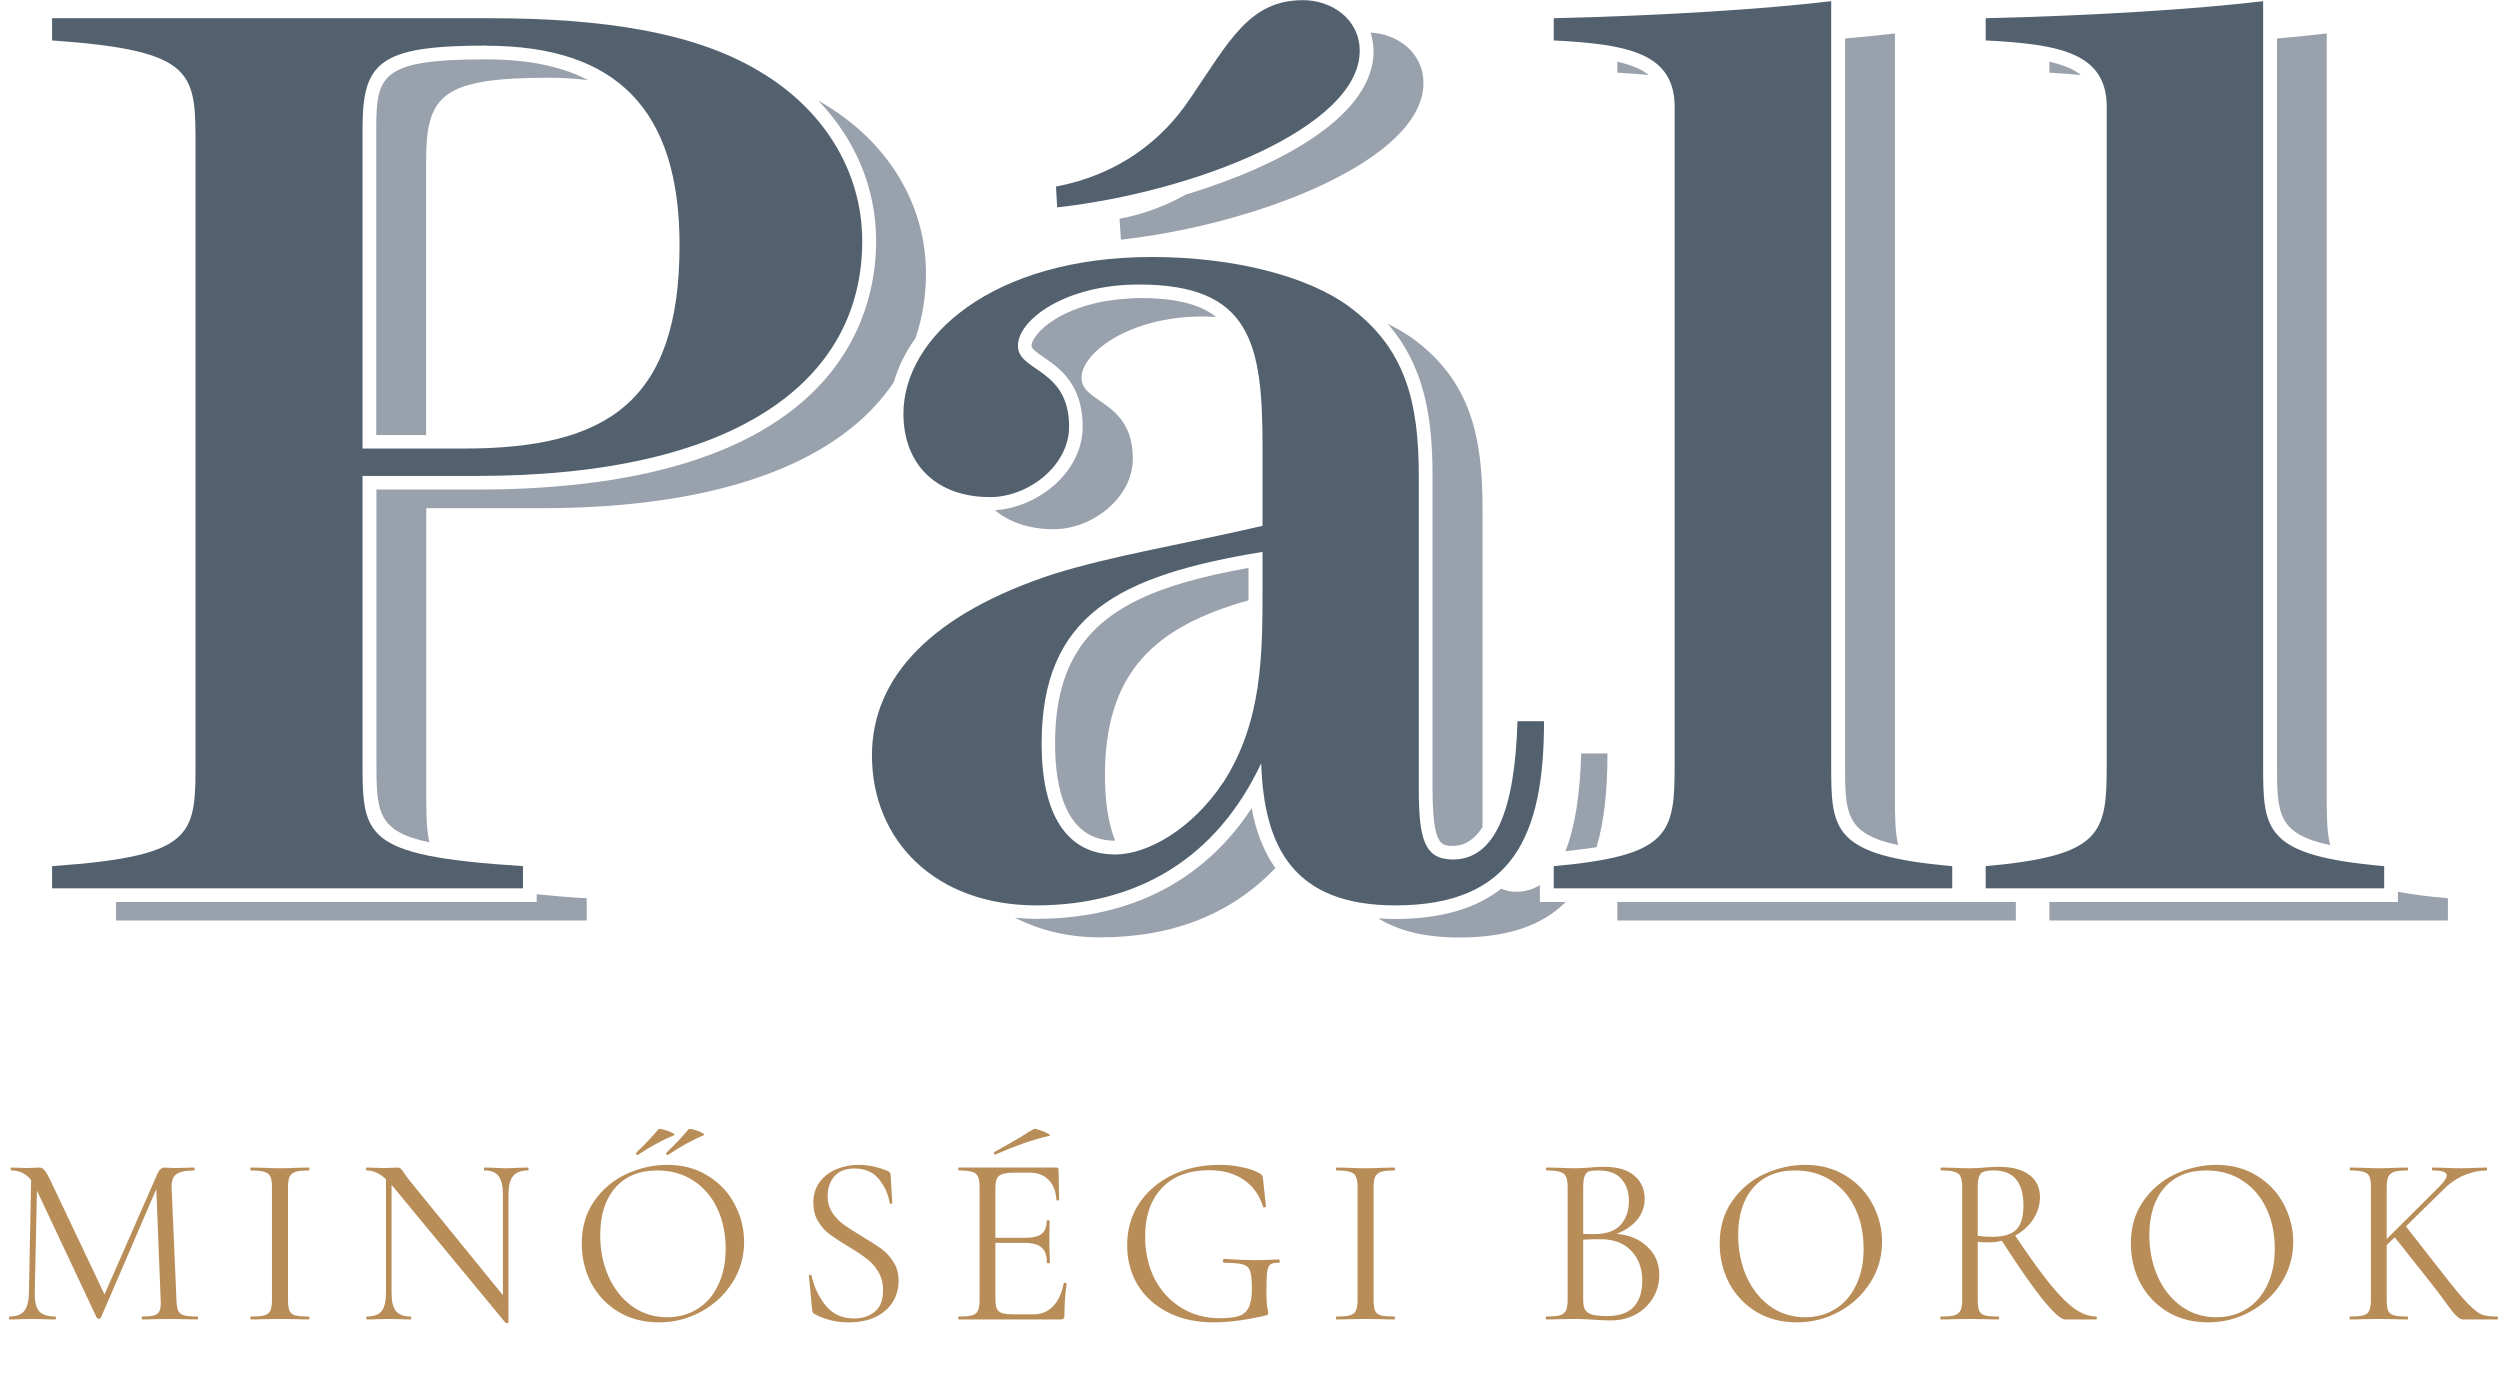
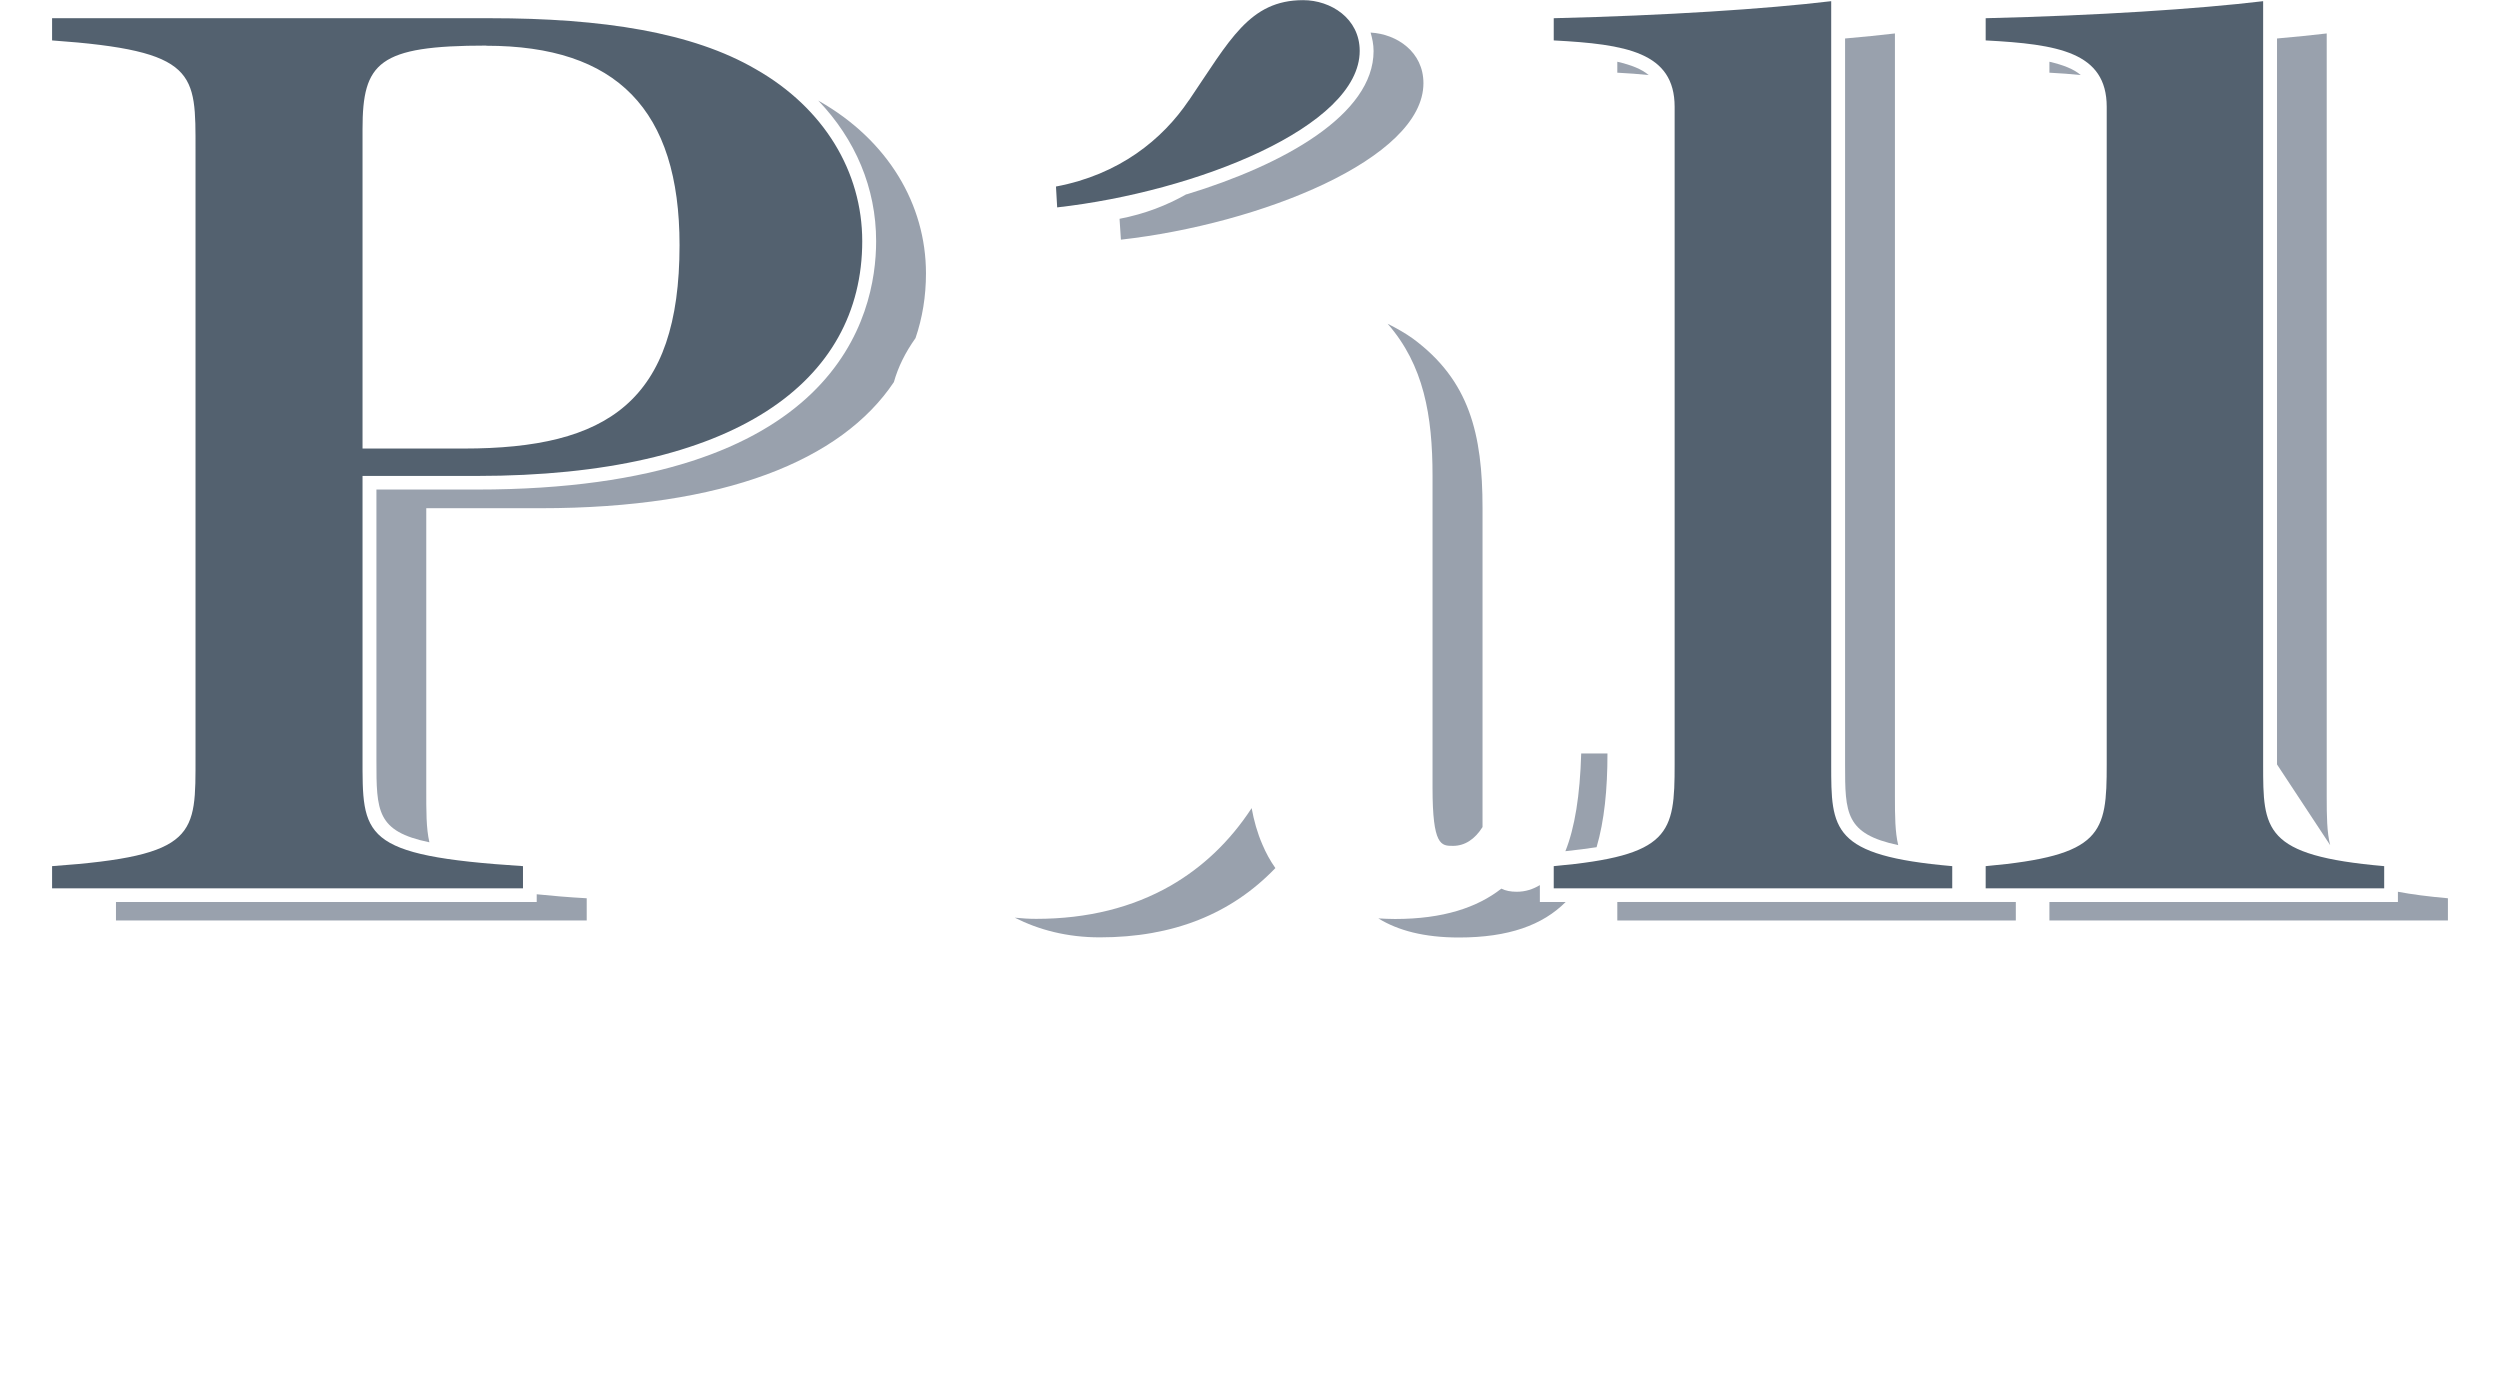
<svg xmlns="http://www.w3.org/2000/svg" width="144" height="80" viewBox="0 0 144 80" fill="none">
  <g clip-path="url(#clip0_102_1427)">
    <path d="M20.882 43.572V27.414H27.476C42.331 27.414 49.665 21.999 49.665 13.89C49.665 9.908 47.473 6.225 43.526 3.982C39.89 1.867 34.74 1.049 28.215 1.049H3V2.328C11.408 2.925 11.262 4.195 11.262 8.638V43.58C11.262 48.083 11.416 49.293 3 49.89V51.169H30.124V49.89C20.727 49.285 20.882 48.159 20.882 43.58V43.572ZM28.009 2.635C35.514 2.635 39.142 6.31 39.142 14.12C39.142 23.142 34.972 25.836 26.719 25.836H20.882V7.435C20.882 3.598 21.793 2.626 28.009 2.626V2.635Z" fill="#53616F" />
    <path d="M68.476 5.781C66.963 8.032 64.461 10.062 60.824 10.744L60.893 11.946C68.923 11.042 78.319 7.29 78.319 2.933C78.319 1.057 76.651 0.009 75.061 0.009C71.957 0.009 70.823 2.336 68.476 5.79V5.781Z" fill="#53616F" />
-     <path d="M88.919 41.542H87.406C87.26 46.65 86.116 49.506 83.692 49.506C82.024 49.506 81.723 48.304 81.723 45.38V27.422C81.723 23.142 80.958 20.064 77.708 17.659C75.361 15.928 71.115 14.803 66.352 14.803C57.11 14.803 52.038 19.467 52.038 23.824C52.038 26.748 53.929 28.633 57.032 28.633C59.233 28.633 61.58 26.825 61.58 24.574C61.58 21.189 58.632 21.419 58.632 19.919C58.632 18.418 61.357 16.389 65.604 16.389C72.043 16.389 72.722 19.765 72.722 25.708V30.287C68.174 31.344 64.013 32.018 60.678 33.067C53.783 35.318 50.224 38.925 50.224 43.512C50.224 48.398 53.86 52.15 59.689 52.15C65.518 52.15 70.074 49.438 72.645 43.964C72.799 48.841 74.545 52.15 80.374 52.15C87.122 52.15 88.936 48.168 88.936 41.551L88.919 41.542ZM70.444 45.081C68.699 47.716 66.128 49.217 64.237 49.217C61.426 49.217 59.998 46.897 59.998 42.839C59.998 35.395 64.469 33.144 72.722 31.788V33.74C72.722 37.722 72.722 41.551 70.453 45.081H70.444Z" fill="#53616F" />
    <path d="M112.449 51.169V49.89C105.477 49.285 105.477 47.792 105.477 44.032V0.068C101.694 0.52 95.926 0.895 89.495 1.049V2.328C93.656 2.549 96.459 3.001 96.459 6.156V44.032C96.459 48.006 96.235 49.285 89.495 49.89V51.169H112.449Z" fill="#53616F" />
    <path d="M137.329 51.169V49.89C130.357 49.285 130.357 47.792 130.357 44.032V0.068C126.574 0.52 120.814 0.895 114.375 1.049V2.328C118.545 2.549 121.347 3.001 121.347 6.156V44.032C121.347 48.006 121.115 49.285 114.375 49.89V51.169H137.329Z" fill="#53616F" />
    <path d="M53.336 15.749C53.336 11.767 51.144 8.083 47.198 5.832C47.181 5.815 47.146 5.798 47.129 5.79C49.27 8.024 50.465 10.829 50.465 13.89C50.465 18.196 48.221 28.198 27.476 28.198H21.682V43.785C21.682 46.727 21.69 47.886 24.734 48.517C24.544 47.707 24.553 46.71 24.553 45.422V29.273H31.147C41.721 29.273 48.47 26.518 51.488 22.008C51.728 21.146 52.15 20.294 52.734 19.475C53.13 18.316 53.336 17.071 53.336 15.749Z" fill="#99A1AD" />
-     <path d="M21.673 25.06H24.544V9.286C24.544 5.457 25.456 4.477 31.671 4.477C32.454 4.477 33.176 4.536 33.872 4.613C32.333 3.812 30.39 3.419 28 3.419C21.939 3.419 21.673 4.323 21.673 7.444V25.069V25.06Z" fill="#99A1AD" />
    <path d="M30.124 51.954H6.68V53.02H33.795V51.74C32.712 51.681 31.766 51.596 30.915 51.51V51.954H30.124Z" fill="#99A1AD" />
    <path d="M88.696 51.954V50.982C88.3 51.22 87.87 51.365 87.363 51.365C87.01 51.365 86.718 51.306 86.478 51.186C85.093 52.269 83.133 52.934 80.356 52.934C80.021 52.934 79.695 52.917 79.394 52.9C80.528 53.599 82.033 54 84.036 54C86.899 54 88.859 53.284 90.183 51.954H88.704H88.696Z" fill="#99A1AD" />
    <path d="M82.514 45.38C82.514 48.722 83.013 48.722 83.692 48.722C84.371 48.722 84.947 48.347 85.394 47.639C85.394 47.503 85.394 47.375 85.394 47.23V29.273C85.394 24.992 84.638 21.905 81.38 19.501C80.95 19.194 80.46 18.913 79.927 18.648C82.007 21.027 82.514 23.926 82.514 27.414V45.371V45.38Z" fill="#99A1AD" />
    <path d="M92.59 43.401H91.077C91.008 45.806 90.708 47.682 90.166 49.029C90.845 48.952 91.43 48.884 91.963 48.799C92.41 47.281 92.59 45.473 92.59 43.401Z" fill="#99A1AD" />
    <path d="M116.111 51.954H93.157V53.02H116.111V51.954Z" fill="#99A1AD" />
    <path d="M109.337 48.679C109.156 47.929 109.148 47.008 109.148 45.891V1.927C108.288 2.03 107.317 2.123 106.276 2.217V44.032C106.276 46.846 106.294 48.032 109.337 48.679Z" fill="#99A1AD" />
-     <path d="M134.217 48.679C134.028 47.929 134.019 47.008 134.019 45.891V1.927C133.159 2.03 132.196 2.123 131.156 2.217V44.032C131.156 46.846 131.165 48.032 134.217 48.679Z" fill="#99A1AD" />
+     <path d="M134.217 48.679C134.028 47.929 134.019 47.008 134.019 45.891V1.927C133.159 2.03 132.196 2.123 131.156 2.217V44.032Z" fill="#99A1AD" />
    <path d="M138.12 51.365V51.954H118.046V53.019H141V51.74C139.857 51.638 138.928 51.519 138.12 51.365Z" fill="#99A1AD" />
-     <path d="M57.307 29.392C58.15 30.083 59.293 30.483 60.703 30.483C62.904 30.483 65.251 28.676 65.251 26.425C65.251 23.04 62.294 23.261 62.294 21.761C62.294 20.337 65.028 18.23 69.266 18.23C69.55 18.23 69.799 18.247 70.057 18.256C69.111 17.514 67.701 17.165 65.595 17.165C65.346 17.165 65.114 17.19 64.873 17.207C62.044 17.378 60.265 18.52 59.663 19.356C59.517 19.569 59.414 19.765 59.414 19.91C59.414 20.081 59.629 20.234 60.11 20.575C61.013 21.189 62.362 22.127 62.362 24.566C62.362 27.235 59.749 29.238 57.299 29.392H57.307Z" fill="#99A1AD" />
-     <path d="M71.914 34.585C71.914 34.303 71.914 34.022 71.914 33.732V32.709C69.318 33.178 67.16 33.749 65.449 34.602C62.389 36.128 60.773 38.532 60.773 42.83C60.773 45.38 61.374 48.424 64.22 48.424H64.228C63.842 47.426 63.644 46.172 63.644 44.68C63.644 38.72 66.515 36.094 71.897 34.585H71.914Z" fill="#99A1AD" />
    <path d="M72.714 48.645C72.421 47.972 72.224 47.264 72.095 46.548C70.831 48.483 69.258 49.959 67.427 51.016C65.234 52.269 62.655 52.926 59.681 52.926C59.268 52.926 58.855 52.9 58.451 52.858C59.827 53.557 61.46 53.992 63.352 53.992C67.573 53.992 70.925 52.645 73.462 50.001C73.161 49.575 72.911 49.114 72.714 48.645Z" fill="#99A1AD" />
    <path d="M68.338 11.187C67.229 11.818 65.956 12.321 64.486 12.603L64.564 13.805C72.593 12.901 81.99 9.149 81.99 4.792C81.99 2.993 80.468 1.961 78.947 1.876C79.041 2.209 79.118 2.55 79.118 2.942C79.118 6.6 73.952 9.49 68.346 11.196L68.338 11.187Z" fill="#99A1AD" />
    <path d="M93.157 4.187C93.802 4.221 94.387 4.263 94.963 4.323C94.567 3.982 93.965 3.743 93.157 3.556V4.195V4.187Z" fill="#99A1AD" />
    <path d="M118.046 4.187C118.682 4.221 119.275 4.263 119.851 4.323C119.456 3.982 118.854 3.743 118.046 3.556V4.195V4.187Z" fill="#99A1AD" />
  </g>
-   <path d="M11.368 75.832C11.396 75.832 11.41 75.86 11.41 75.916C11.41 75.972 11.396 76 11.368 76C11.079 76 10.85 75.995 10.682 75.986L9.716 75.972L8.82 75.986C8.671 75.995 8.461 76 8.19 76C8.171 76 8.162 75.972 8.162 75.916C8.162 75.86 8.171 75.832 8.19 75.832C8.507 75.832 8.741 75.809 8.89 75.762C9.049 75.706 9.151 75.613 9.198 75.482C9.254 75.351 9.273 75.146 9.254 74.866L9.002 68.496L5.81 75.902C5.791 75.939 5.754 75.958 5.698 75.958C5.651 75.958 5.609 75.939 5.572 75.902L2.128 68.58L2.002 74.474C1.993 74.969 2.077 75.319 2.254 75.524C2.431 75.729 2.744 75.832 3.192 75.832C3.211 75.832 3.22 75.86 3.22 75.916C3.22 75.972 3.211 76 3.192 76C2.931 76 2.73 75.995 2.59 75.986L1.834 75.972L1.106 75.986C0.975 75.995 0.789 76 0.546 76C0.527 76 0.518 75.972 0.518 75.916C0.518 75.86 0.527 75.832 0.546 75.832C0.938 75.832 1.218 75.729 1.386 75.524C1.563 75.309 1.657 74.959 1.666 74.474L1.792 67.978C1.512 67.605 1.129 67.418 0.644 67.418C0.625 67.418 0.616 67.39 0.616 67.334C0.616 67.278 0.625 67.25 0.644 67.25L1.162 67.264C1.255 67.273 1.386 67.278 1.554 67.278C1.722 67.278 1.862 67.273 1.974 67.264C2.095 67.255 2.189 67.25 2.254 67.25C2.375 67.25 2.473 67.297 2.548 67.39C2.632 67.474 2.749 67.67 2.898 67.978L6.02 74.558L9.072 67.6C9.175 67.367 9.315 67.25 9.492 67.25C9.539 67.25 9.604 67.255 9.688 67.264C9.781 67.273 9.903 67.278 10.052 67.278L10.71 67.264C10.813 67.255 10.967 67.25 11.172 67.25C11.2 67.25 11.214 67.278 11.214 67.334C11.214 67.39 11.2 67.418 11.172 67.418C10.705 67.418 10.369 67.488 10.164 67.628C9.968 67.759 9.875 68.011 9.884 68.384L10.164 74.866C10.173 75.155 10.206 75.365 10.262 75.496C10.327 75.627 10.439 75.715 10.598 75.762C10.757 75.809 11.013 75.832 11.368 75.832ZM16.589 74.866C16.589 75.146 16.617 75.356 16.673 75.496C16.729 75.627 16.837 75.715 16.995 75.762C17.163 75.809 17.424 75.832 17.779 75.832C17.807 75.832 17.821 75.86 17.821 75.916C17.821 75.972 17.807 76 17.779 76C17.499 76 17.275 75.995 17.107 75.986L16.113 75.972L15.147 75.986C14.979 75.995 14.751 76 14.461 76C14.433 76 14.419 75.972 14.419 75.916C14.419 75.86 14.433 75.832 14.461 75.832C14.816 75.832 15.072 75.809 15.231 75.762C15.399 75.715 15.511 75.627 15.567 75.496C15.633 75.356 15.665 75.146 15.665 74.866V68.384C15.665 68.104 15.633 67.899 15.567 67.768C15.511 67.637 15.399 67.549 15.231 67.502C15.072 67.446 14.816 67.418 14.461 67.418C14.433 67.418 14.419 67.39 14.419 67.334C14.419 67.278 14.433 67.25 14.461 67.25L15.147 67.264C15.539 67.283 15.861 67.292 16.113 67.292C16.393 67.292 16.729 67.283 17.121 67.264L17.779 67.25C17.807 67.25 17.821 67.278 17.821 67.334C17.821 67.39 17.807 67.418 17.779 67.418C17.434 67.418 17.177 67.446 17.009 67.502C16.851 67.558 16.738 67.656 16.673 67.796C16.617 67.927 16.589 68.132 16.589 68.412V74.866ZM30.408 67.25C30.436 67.25 30.45 67.278 30.45 67.334C30.45 67.39 30.436 67.418 30.408 67.418C30.016 67.418 29.731 67.525 29.554 67.74C29.376 67.955 29.288 68.305 29.288 68.79V76.168C29.288 76.187 29.264 76.201 29.218 76.21C29.171 76.219 29.138 76.215 29.12 76.196L22.68 68.398L22.554 68.258V74.474C22.554 74.959 22.638 75.309 22.806 75.524C22.983 75.729 23.263 75.832 23.646 75.832C23.674 75.832 23.688 75.86 23.688 75.916C23.688 75.972 23.674 76 23.646 76C23.412 76 23.235 75.995 23.114 75.986L22.414 75.972L21.7 75.986C21.569 75.995 21.378 76 21.126 76C21.107 76 21.098 75.972 21.098 75.916C21.098 75.86 21.107 75.832 21.126 75.832C21.527 75.832 21.812 75.729 21.98 75.524C22.148 75.309 22.232 74.959 22.232 74.474V67.922C21.868 67.586 21.499 67.418 21.126 67.418C21.098 67.418 21.084 67.39 21.084 67.334C21.084 67.278 21.098 67.25 21.126 67.25L21.644 67.264C21.756 67.273 21.91 67.278 22.106 67.278C22.311 67.278 22.479 67.273 22.61 67.264C22.74 67.255 22.843 67.25 22.918 67.25C22.992 67.25 23.044 67.269 23.072 67.306C23.109 67.334 23.165 67.404 23.24 67.516C23.352 67.684 23.464 67.838 23.576 67.978L28.966 74.6V68.79C28.966 68.305 28.882 67.955 28.714 67.74C28.555 67.525 28.284 67.418 27.902 67.418C27.883 67.418 27.874 67.39 27.874 67.334C27.874 67.278 27.883 67.25 27.902 67.25L28.448 67.264C28.728 67.283 28.956 67.292 29.134 67.292C29.302 67.292 29.535 67.283 29.834 67.264L30.408 67.25ZM37.947 76.168C37.079 76.168 36.305 75.967 35.623 75.566C34.951 75.155 34.429 74.605 34.055 73.914C33.691 73.214 33.509 72.453 33.509 71.632C33.509 70.671 33.752 69.849 34.237 69.168C34.723 68.477 35.343 67.959 36.099 67.614C36.865 67.269 37.644 67.096 38.437 67.096C39.324 67.096 40.103 67.306 40.775 67.726C41.447 68.137 41.961 68.683 42.315 69.364C42.679 70.045 42.861 70.769 42.861 71.534C42.861 72.383 42.637 73.163 42.189 73.872C41.741 74.581 41.139 75.141 40.383 75.552C39.637 75.963 38.825 76.168 37.947 76.168ZM38.437 75.874C39.072 75.874 39.641 75.72 40.145 75.412C40.659 75.104 41.06 74.651 41.349 74.054C41.648 73.457 41.797 72.747 41.797 71.926C41.797 71.049 41.634 70.269 41.307 69.588C40.981 68.907 40.519 68.375 39.921 67.992C39.333 67.609 38.643 67.418 37.849 67.418C36.823 67.418 36.02 67.749 35.441 68.412C34.863 69.075 34.573 69.985 34.573 71.142C34.573 72.019 34.737 72.822 35.063 73.55C35.39 74.269 35.847 74.838 36.435 75.258C37.023 75.669 37.691 75.874 38.437 75.874ZM36.715 66.536C36.687 66.536 36.664 66.517 36.645 66.48C36.636 66.433 36.641 66.401 36.659 66.382C37.107 65.962 37.527 65.519 37.919 65.052C37.947 65.015 38.05 65.019 38.227 65.066C38.414 65.113 38.577 65.173 38.717 65.248C38.857 65.313 38.895 65.36 38.829 65.388C38.447 65.547 38.097 65.715 37.779 65.892C37.462 66.06 37.117 66.27 36.743 66.522L36.715 66.536ZM38.451 66.536C38.423 66.536 38.4 66.517 38.381 66.48C38.372 66.433 38.377 66.401 38.395 66.382C38.843 65.962 39.263 65.519 39.655 65.052C39.683 65.015 39.786 65.019 39.963 65.066C40.141 65.113 40.295 65.173 40.425 65.248C40.565 65.313 40.603 65.36 40.537 65.388C39.921 65.64 39.235 66.018 38.479 66.522L38.451 66.536ZM47.672 68.888C47.672 69.252 47.761 69.569 47.938 69.84C48.115 70.111 48.33 70.339 48.582 70.526C48.834 70.703 49.189 70.932 49.646 71.212C50.132 71.501 50.51 71.744 50.78 71.94C51.051 72.136 51.279 72.388 51.466 72.696C51.662 72.995 51.76 73.354 51.76 73.774C51.76 74.222 51.648 74.628 51.424 74.992C51.2 75.356 50.869 75.645 50.43 75.86C50.001 76.065 49.483 76.168 48.876 76.168C48.157 76.168 47.499 76.005 46.902 75.678C46.855 75.65 46.823 75.617 46.804 75.58C46.795 75.543 46.785 75.487 46.776 75.412L46.594 73.508C46.585 73.471 46.603 73.447 46.65 73.438C46.706 73.429 46.739 73.443 46.748 73.48C46.898 74.152 47.173 74.731 47.574 75.216C47.985 75.701 48.526 75.944 49.198 75.944C49.665 75.944 50.057 75.818 50.374 75.566C50.701 75.305 50.864 74.894 50.864 74.334C50.864 73.914 50.771 73.55 50.584 73.242C50.398 72.934 50.169 72.682 49.898 72.486C49.637 72.281 49.278 72.043 48.82 71.772C48.372 71.501 48.017 71.268 47.756 71.072C47.504 70.876 47.289 70.629 47.112 70.33C46.935 70.031 46.846 69.681 46.846 69.28C46.846 68.813 46.968 68.417 47.21 68.09C47.462 67.754 47.784 67.507 48.176 67.348C48.578 67.18 49.002 67.096 49.45 67.096C50.001 67.096 50.547 67.208 51.088 67.432C51.228 67.479 51.298 67.558 51.298 67.67L51.396 69.28C51.396 69.317 51.373 69.336 51.326 69.336C51.279 69.336 51.252 69.317 51.242 69.28C51.167 68.795 50.967 68.347 50.64 67.936C50.313 67.516 49.842 67.306 49.226 67.306C48.703 67.306 48.312 67.46 48.05 67.768C47.798 68.067 47.672 68.44 47.672 68.888ZM61.269 73.914C61.269 73.895 61.288 73.886 61.325 73.886C61.353 73.886 61.377 73.891 61.395 73.9C61.423 73.909 61.437 73.923 61.437 73.942C61.353 74.53 61.311 75.146 61.311 75.79C61.311 75.865 61.292 75.921 61.255 75.958C61.227 75.986 61.171 76 61.087 76H55.221C55.203 76 55.193 75.972 55.193 75.916C55.193 75.86 55.203 75.832 55.221 75.832C55.576 75.832 55.833 75.809 55.991 75.762C56.159 75.715 56.271 75.627 56.327 75.496C56.392 75.356 56.425 75.146 56.425 74.866V68.384C56.425 68.104 56.392 67.899 56.327 67.768C56.271 67.637 56.159 67.549 55.991 67.502C55.833 67.446 55.576 67.418 55.221 67.418C55.203 67.418 55.193 67.39 55.193 67.334C55.193 67.278 55.203 67.25 55.221 67.25H60.849C60.933 67.25 60.975 67.292 60.975 67.376L61.003 69.098C61.003 69.126 60.98 69.145 60.933 69.154C60.886 69.154 60.858 69.14 60.849 69.112C60.821 68.617 60.672 68.235 60.401 67.964C60.13 67.684 59.771 67.544 59.323 67.544H58.469C58.142 67.544 57.9 67.572 57.741 67.628C57.592 67.675 57.484 67.763 57.419 67.894C57.363 68.015 57.335 68.202 57.335 68.454V71.296H59.043C59.491 71.296 59.809 71.221 59.995 71.072C60.191 70.923 60.289 70.671 60.289 70.316C60.289 70.297 60.317 70.288 60.373 70.288C60.429 70.288 60.457 70.297 60.457 70.316L60.443 71.45C60.443 71.721 60.448 71.926 60.457 72.066L60.471 72.738C60.471 72.757 60.443 72.766 60.387 72.766C60.331 72.766 60.303 72.757 60.303 72.738C60.303 72.327 60.2 72.033 59.995 71.856C59.799 71.679 59.468 71.59 59.001 71.59H57.335V74.81C57.335 75.071 57.363 75.263 57.419 75.384C57.475 75.505 57.578 75.589 57.727 75.636C57.877 75.683 58.11 75.706 58.427 75.706H59.547C59.995 75.706 60.368 75.547 60.667 75.23C60.966 74.913 61.166 74.474 61.269 73.914ZM57.321 66.508C57.284 66.508 57.261 66.489 57.251 66.452C57.242 66.405 57.251 66.373 57.279 66.354C57.587 66.186 58.096 65.897 58.805 65.486C58.973 65.374 59.118 65.281 59.239 65.206C59.37 65.131 59.477 65.071 59.561 65.024C59.599 65.005 59.706 65.029 59.883 65.094C60.07 65.15 60.228 65.215 60.359 65.29C60.49 65.365 60.523 65.407 60.457 65.416C59.879 65.556 59.346 65.715 58.861 65.892C58.385 66.06 57.881 66.261 57.349 66.494L57.321 66.508ZM69.909 76.168C68.891 76.168 68.005 75.972 67.249 75.58C66.493 75.188 65.914 74.656 65.513 73.984C65.121 73.312 64.925 72.561 64.925 71.73C64.925 70.825 65.153 70.022 65.611 69.322C66.077 68.622 66.712 68.076 67.515 67.684C68.327 67.292 69.241 67.096 70.259 67.096C70.716 67.096 71.15 67.143 71.561 67.236C71.981 67.32 72.321 67.441 72.583 67.6C72.657 67.647 72.699 67.689 72.709 67.726C72.727 67.754 72.741 67.819 72.751 67.922L72.919 69.49C72.919 69.518 72.891 69.537 72.835 69.546C72.788 69.546 72.76 69.532 72.751 69.504C72.545 68.832 72.172 68.314 71.631 67.95C71.099 67.586 70.441 67.404 69.657 67.404C68.481 67.404 67.571 67.745 66.927 68.426C66.283 69.107 65.961 70.041 65.961 71.226C65.961 72.131 66.143 72.943 66.507 73.662C66.88 74.371 67.393 74.927 68.047 75.328C68.7 75.729 69.433 75.93 70.245 75.93C70.721 75.93 71.089 75.888 71.351 75.804C71.612 75.72 71.803 75.557 71.925 75.314C72.046 75.071 72.107 74.712 72.107 74.236C72.107 73.751 72.074 73.415 72.009 73.228C71.953 73.032 71.817 72.901 71.603 72.836C71.397 72.771 71.038 72.738 70.525 72.738C70.469 72.738 70.441 72.701 70.441 72.626C70.441 72.598 70.445 72.575 70.455 72.556C70.473 72.528 70.492 72.514 70.511 72.514C71.239 72.561 71.827 72.584 72.275 72.584C72.713 72.584 73.171 72.57 73.647 72.542C73.665 72.542 73.679 72.556 73.689 72.584C73.707 72.603 73.717 72.621 73.717 72.64C73.717 72.705 73.693 72.738 73.647 72.738C73.423 72.729 73.264 72.761 73.171 72.836C73.077 72.901 73.017 73.041 72.989 73.256C72.961 73.471 72.947 73.844 72.947 74.376C72.947 74.796 72.961 75.095 72.989 75.272C73.026 75.449 73.045 75.561 73.045 75.608C73.045 75.664 73.035 75.701 73.017 75.72C72.998 75.739 72.956 75.757 72.891 75.776C71.761 76.037 70.767 76.168 69.909 76.168ZM79.119 74.866C79.119 75.146 79.147 75.356 79.203 75.496C79.259 75.627 79.366 75.715 79.525 75.762C79.693 75.809 79.954 75.832 80.309 75.832C80.337 75.832 80.351 75.86 80.351 75.916C80.351 75.972 80.337 76 80.309 76C80.029 76 79.805 75.995 79.637 75.986L78.643 75.972L77.677 75.986C77.509 75.995 77.28 76 76.991 76C76.963 76 76.949 75.972 76.949 75.916C76.949 75.86 76.963 75.832 76.991 75.832C77.346 75.832 77.602 75.809 77.761 75.762C77.929 75.715 78.041 75.627 78.097 75.496C78.162 75.356 78.195 75.146 78.195 74.866V68.384C78.195 68.104 78.162 67.899 78.097 67.768C78.041 67.637 77.929 67.549 77.761 67.502C77.602 67.446 77.346 67.418 76.991 67.418C76.963 67.418 76.949 67.39 76.949 67.334C76.949 67.278 76.963 67.25 76.991 67.25L77.677 67.264C78.069 67.283 78.391 67.292 78.643 67.292C78.923 67.292 79.259 67.283 79.651 67.264L80.309 67.25C80.337 67.25 80.351 67.278 80.351 67.334C80.351 67.39 80.337 67.418 80.309 67.418C79.963 67.418 79.707 67.446 79.539 67.502C79.38 67.558 79.268 67.656 79.203 67.796C79.147 67.927 79.119 68.132 79.119 68.412V74.866ZM93.111 71.072C93.848 71.128 94.441 71.375 94.888 71.814C95.346 72.243 95.575 72.78 95.575 73.424C95.575 73.919 95.453 74.367 95.21 74.768C94.968 75.169 94.632 75.487 94.203 75.72C93.782 75.944 93.311 76.056 92.788 76.056C92.481 76.056 92.144 76.042 91.781 76.014C91.65 76.005 91.496 75.995 91.319 75.986C91.141 75.977 90.945 75.972 90.731 75.972L89.778 75.986C89.611 75.995 89.373 76 89.064 76C89.046 76 89.037 75.972 89.037 75.916C89.037 75.86 89.046 75.832 89.064 75.832C89.419 75.832 89.68 75.809 89.849 75.762C90.016 75.706 90.133 75.613 90.198 75.482C90.264 75.351 90.296 75.146 90.296 74.866V68.384C90.296 68.104 90.264 67.899 90.198 67.768C90.142 67.637 90.031 67.549 89.862 67.502C89.695 67.446 89.438 67.418 89.093 67.418C89.064 67.418 89.05 67.39 89.05 67.334C89.05 67.278 89.064 67.25 89.093 67.25L89.778 67.264C90.171 67.283 90.488 67.292 90.731 67.292C90.898 67.292 91.052 67.287 91.192 67.278C91.342 67.269 91.468 67.259 91.57 67.25C91.86 67.222 92.13 67.208 92.382 67.208C93.166 67.208 93.754 67.381 94.147 67.726C94.538 68.062 94.734 68.505 94.734 69.056C94.734 69.504 94.59 69.905 94.3 70.26C94.011 70.605 93.615 70.876 93.111 71.072ZM92.075 67.418C91.832 67.418 91.65 67.437 91.528 67.474C91.416 67.511 91.332 67.6 91.276 67.74C91.221 67.88 91.192 68.104 91.192 68.412V71.072L91.823 71.086C92.504 71.086 93.008 70.913 93.335 70.568C93.661 70.213 93.825 69.747 93.825 69.168C93.825 68.645 93.68 68.225 93.391 67.908C93.111 67.581 92.672 67.418 92.075 67.418ZM92.579 75.804C93.26 75.804 93.764 75.631 94.091 75.286C94.427 74.931 94.594 74.427 94.594 73.774C94.594 73.065 94.385 72.491 93.965 72.052C93.554 71.613 92.984 71.389 92.257 71.38C91.958 71.371 91.603 71.38 91.192 71.408V74.866C91.192 75.109 91.225 75.295 91.29 75.426C91.365 75.557 91.501 75.655 91.697 75.72C91.902 75.776 92.196 75.804 92.579 75.804ZM103.493 76.168C102.625 76.168 101.85 75.967 101.169 75.566C100.497 75.155 99.975 74.605 99.601 73.914C99.237 73.214 99.055 72.453 99.055 71.632C99.055 70.671 99.298 69.849 99.783 69.168C100.268 68.477 100.889 67.959 101.645 67.614C102.41 67.269 103.19 67.096 103.983 67.096C104.87 67.096 105.649 67.306 106.321 67.726C106.993 68.137 107.506 68.683 107.861 69.364C108.225 70.045 108.407 70.769 108.407 71.534C108.407 72.383 108.183 73.163 107.735 73.872C107.287 74.581 106.685 75.141 105.929 75.552C105.182 75.963 104.37 76.168 103.493 76.168ZM103.983 75.874C104.618 75.874 105.187 75.72 105.691 75.412C106.204 75.104 106.606 74.651 106.895 74.054C107.194 73.457 107.343 72.747 107.343 71.926C107.343 71.049 107.18 70.269 106.853 69.588C106.526 68.907 106.064 68.375 105.467 67.992C104.879 67.609 104.188 67.418 103.395 67.418C102.368 67.418 101.566 67.749 100.987 68.412C100.408 69.075 100.119 69.985 100.119 71.142C100.119 72.019 100.282 72.822 100.609 73.55C100.936 74.269 101.393 74.838 101.981 75.258C102.569 75.669 103.236 75.874 103.983 75.874ZM120.75 75.832C120.769 75.832 120.778 75.86 120.778 75.916C120.778 75.972 120.769 76 120.75 76H118.944C118.711 76 118.272 75.603 117.628 74.81C116.993 74.007 116.219 72.892 115.304 71.464C115.08 71.529 114.828 71.562 114.548 71.562C114.371 71.562 114.161 71.553 113.918 71.534V74.866C113.918 75.155 113.946 75.365 114.002 75.496C114.058 75.627 114.165 75.715 114.324 75.762C114.492 75.809 114.753 75.832 115.108 75.832C115.136 75.832 115.15 75.86 115.15 75.916C115.15 75.972 115.136 76 115.108 76C114.819 76 114.59 75.995 114.422 75.986L113.456 75.972L112.504 75.986C112.336 75.995 112.098 76 111.79 76C111.771 76 111.762 75.972 111.762 75.916C111.762 75.86 111.771 75.832 111.79 75.832C112.145 75.832 112.406 75.809 112.574 75.762C112.742 75.706 112.859 75.613 112.924 75.482C112.989 75.351 113.022 75.146 113.022 74.866V68.384C113.022 68.104 112.989 67.899 112.924 67.768C112.868 67.637 112.756 67.549 112.588 67.502C112.429 67.446 112.173 67.418 111.818 67.418C111.79 67.418 111.776 67.39 111.776 67.334C111.776 67.278 111.79 67.25 111.818 67.25L112.504 67.264C112.896 67.283 113.213 67.292 113.456 67.292C113.624 67.292 113.783 67.287 113.932 67.278C114.081 67.269 114.212 67.259 114.324 67.25C114.623 67.222 114.893 67.208 115.136 67.208C115.892 67.208 116.475 67.362 116.886 67.67C117.297 67.978 117.502 68.407 117.502 68.958C117.502 69.406 117.371 69.831 117.11 70.232C116.849 70.624 116.503 70.937 116.074 71.17C116.867 72.355 117.535 73.284 118.076 73.956C118.617 74.619 119.098 75.099 119.518 75.398C119.938 75.687 120.349 75.832 120.75 75.832ZM113.918 71.184C114.151 71.221 114.427 71.24 114.744 71.24C115.388 71.24 115.85 71.105 116.13 70.834C116.41 70.554 116.55 70.092 116.55 69.448C116.55 68.095 115.981 67.418 114.842 67.418C114.59 67.418 114.399 67.441 114.268 67.488C114.147 67.525 114.058 67.614 114.002 67.754C113.946 67.885 113.918 68.104 113.918 68.412V71.184ZM127.176 76.168C126.308 76.168 125.533 75.967 124.852 75.566C124.18 75.155 123.657 74.605 123.284 73.914C122.92 73.214 122.738 72.453 122.738 71.632C122.738 70.671 122.98 69.849 123.466 69.168C123.951 68.477 124.572 67.959 125.328 67.614C126.093 67.269 126.872 67.096 127.666 67.096C128.552 67.096 129.332 67.306 130.004 67.726C130.676 68.137 131.189 68.683 131.544 69.364C131.908 70.045 132.09 70.769 132.09 71.534C132.09 72.383 131.866 73.163 131.418 73.872C130.97 74.581 130.368 75.141 129.612 75.552C128.865 75.963 128.053 76.168 127.176 76.168ZM127.666 75.874C128.3 75.874 128.87 75.72 129.374 75.412C129.887 75.104 130.288 74.651 130.578 74.054C130.876 73.457 131.026 72.747 131.026 71.926C131.026 71.049 130.862 70.269 130.536 69.588C130.209 68.907 129.747 68.375 129.15 67.992C128.562 67.609 127.871 67.418 127.078 67.418C126.051 67.418 125.248 67.749 124.67 68.412C124.091 69.075 123.802 69.985 123.802 71.142C123.802 72.019 123.965 72.822 124.292 73.55C124.618 74.269 125.076 74.838 125.664 75.258C126.252 75.669 126.919 75.874 127.666 75.874ZM143.844 75.832C143.872 75.832 143.886 75.86 143.886 75.916C143.886 75.972 143.872 76 143.844 76H142.276C142.202 76 142.066 76 141.87 76C141.684 76.009 141.418 75.776 141.072 75.3C140.727 74.815 140.396 74.371 140.078 73.97L137.936 71.268L137.474 71.716V74.866C137.474 75.146 137.502 75.356 137.558 75.496C137.614 75.627 137.722 75.715 137.88 75.762C138.048 75.809 138.31 75.832 138.664 75.832C138.692 75.832 138.706 75.86 138.706 75.916C138.706 75.972 138.692 76 138.664 76C138.384 76 138.16 75.995 137.992 75.986L137.012 75.972L136.06 75.986C135.892 75.995 135.659 76 135.36 76C135.342 76 135.332 75.972 135.332 75.916C135.332 75.86 135.342 75.832 135.36 75.832C135.715 75.832 135.972 75.809 136.13 75.762C136.298 75.715 136.41 75.627 136.466 75.496C136.532 75.356 136.564 75.146 136.564 74.866V68.384C136.564 68.104 136.536 67.899 136.48 67.768C136.424 67.637 136.312 67.549 136.144 67.502C135.986 67.446 135.729 67.418 135.374 67.418C135.356 67.418 135.346 67.39 135.346 67.334C135.346 67.278 135.356 67.25 135.374 67.25L136.074 67.264C136.466 67.283 136.779 67.292 137.012 67.292C137.283 67.292 137.614 67.283 138.006 67.264L138.664 67.25C138.692 67.25 138.706 67.278 138.706 67.334C138.706 67.39 138.692 67.418 138.664 67.418C138.319 67.418 138.062 67.446 137.894 67.502C137.736 67.558 137.624 67.656 137.558 67.796C137.502 67.927 137.474 68.132 137.474 68.412V71.366L140.47 68.384C140.778 68.076 140.932 67.847 140.932 67.698C140.932 67.511 140.657 67.418 140.106 67.418C140.088 67.418 140.078 67.39 140.078 67.334C140.078 67.278 140.088 67.25 140.106 67.25L140.708 67.264C141.082 67.283 141.422 67.292 141.73 67.292C142.038 67.292 142.36 67.283 142.696 67.264L143.214 67.25C143.242 67.25 143.256 67.278 143.256 67.334C143.256 67.39 143.242 67.418 143.214 67.418C142.832 67.418 142.426 67.502 141.996 67.67C141.567 67.838 141.166 68.104 140.792 68.468L138.58 70.638L140.596 73.214C141.278 74.101 141.796 74.726 142.15 75.09C142.514 75.454 142.794 75.669 142.99 75.734C143.186 75.799 143.471 75.832 143.844 75.832Z" fill="#B98D58" />
  <defs>
    <clipPath id="clip0_102_1427">
      <rect width="138" height="54" fill="white" transform="translate(3)" />
    </clipPath>
  </defs>
</svg>